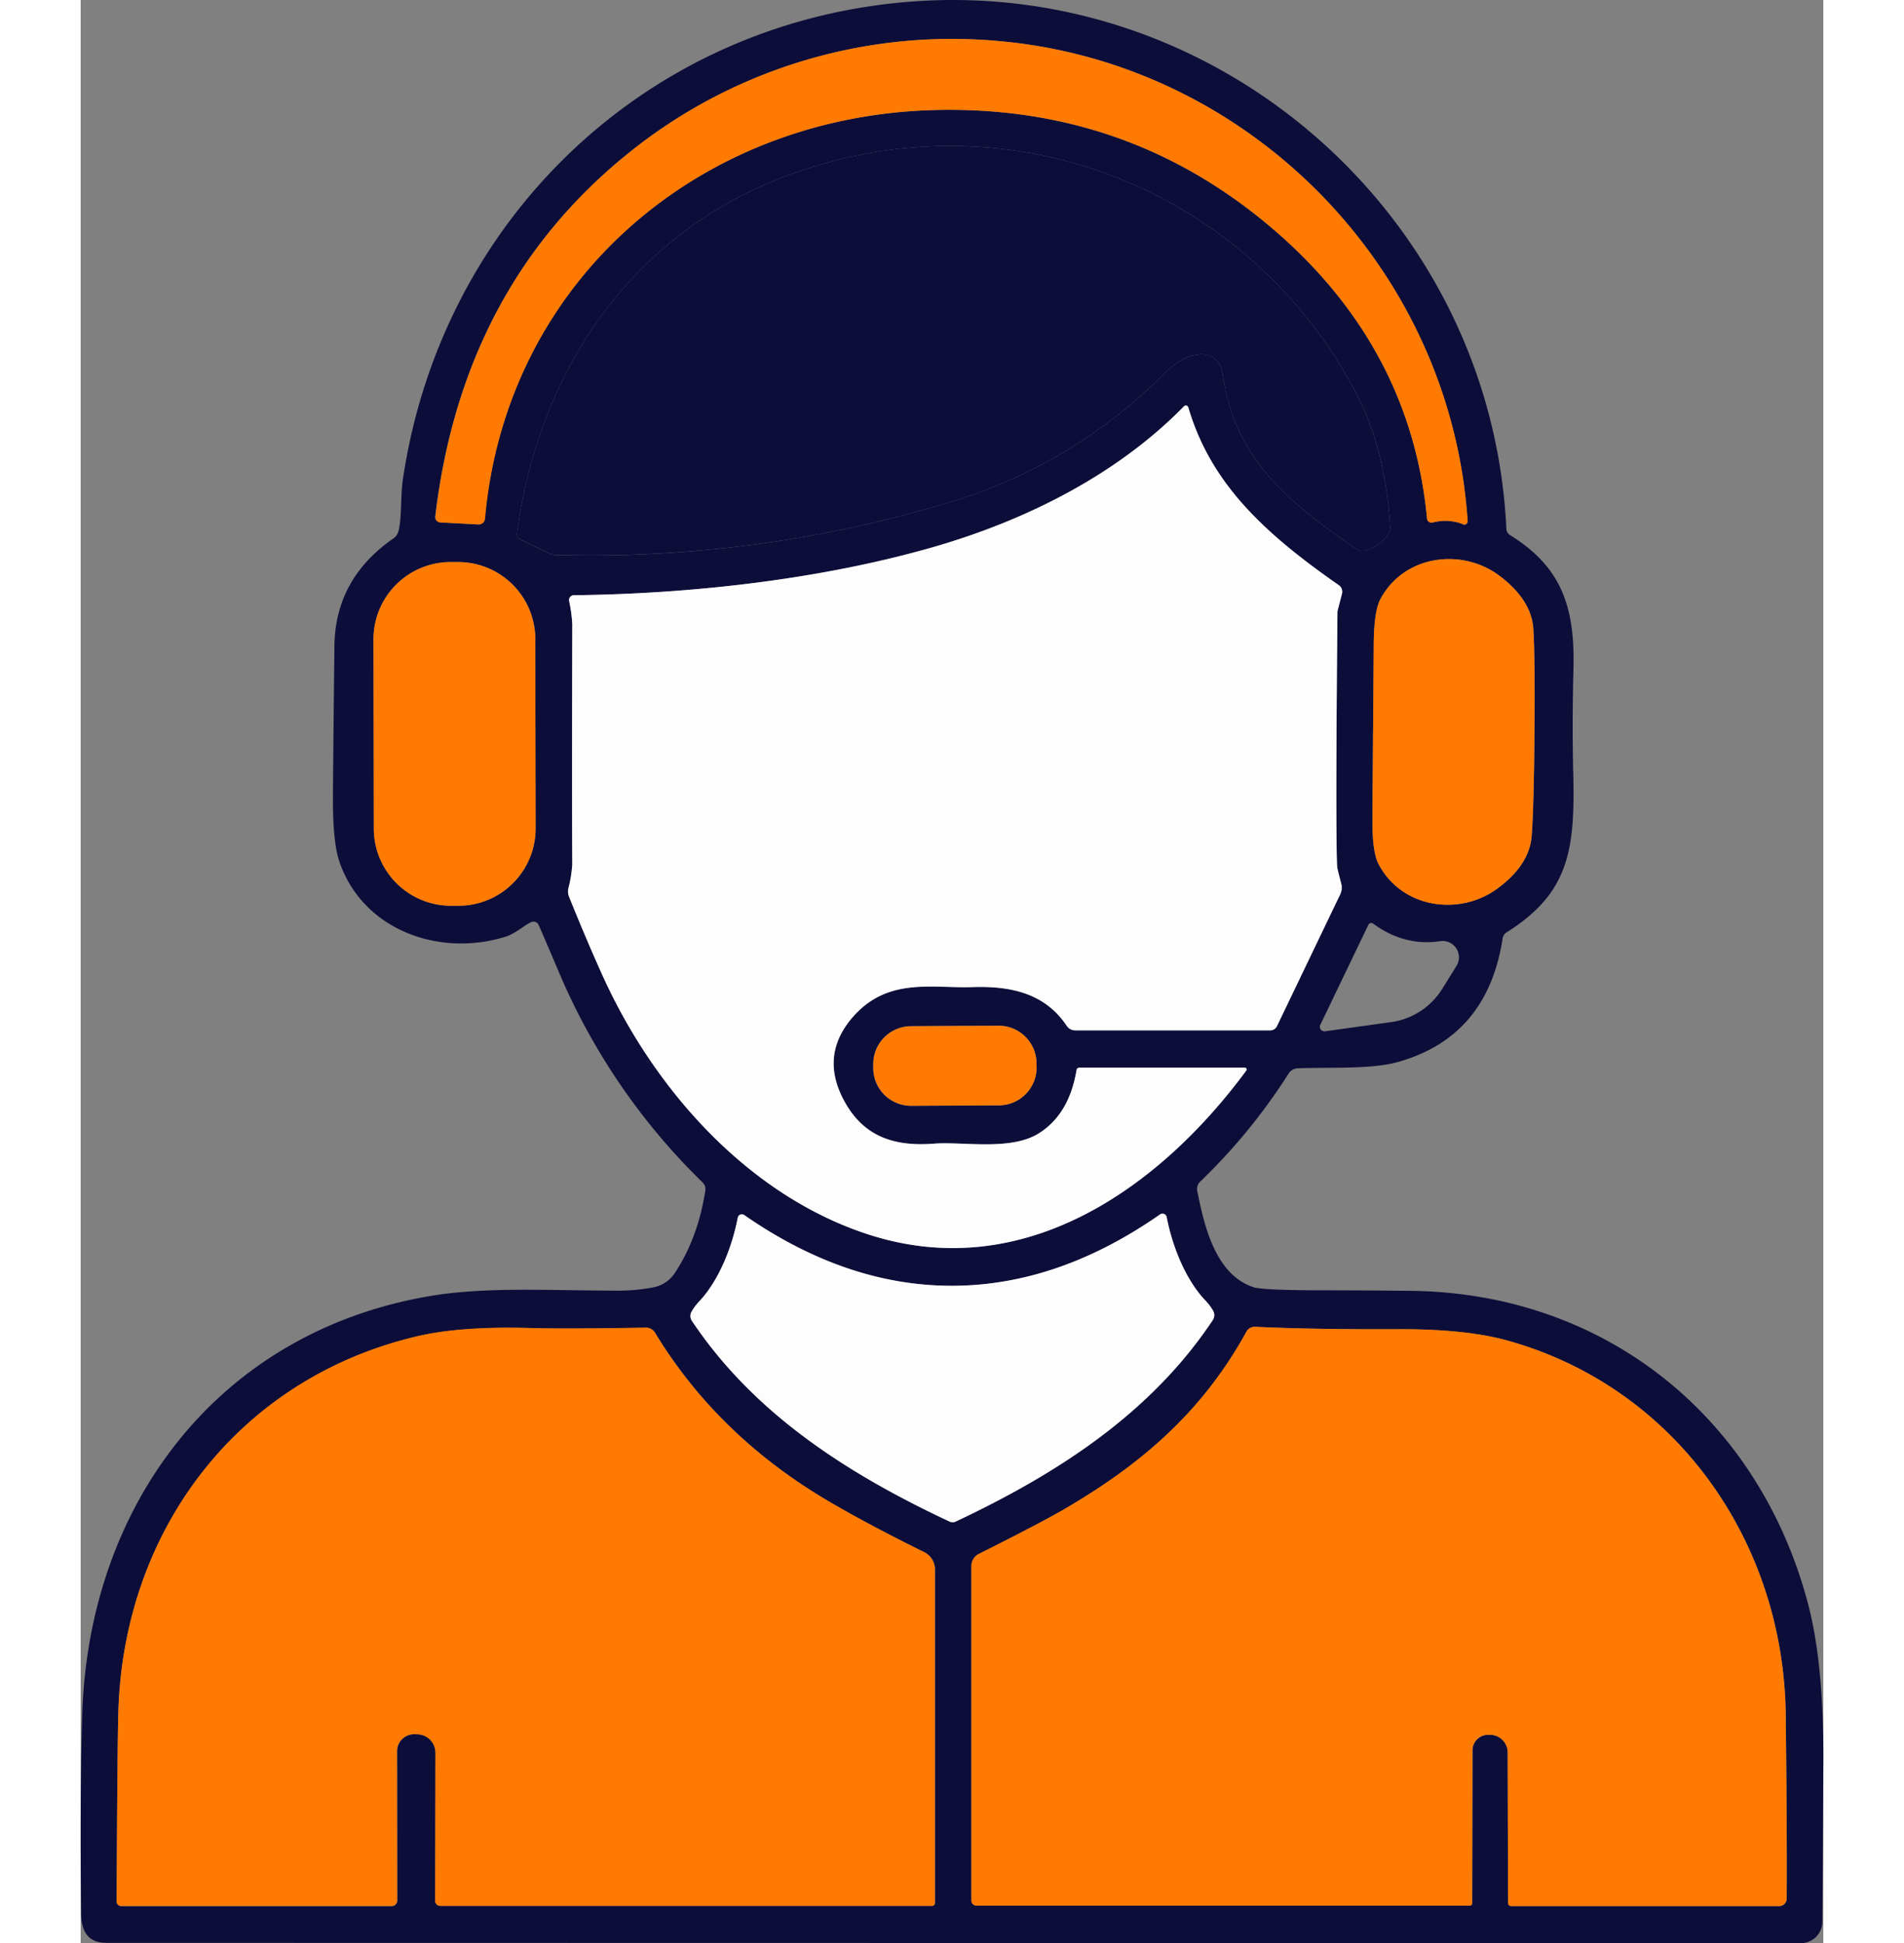
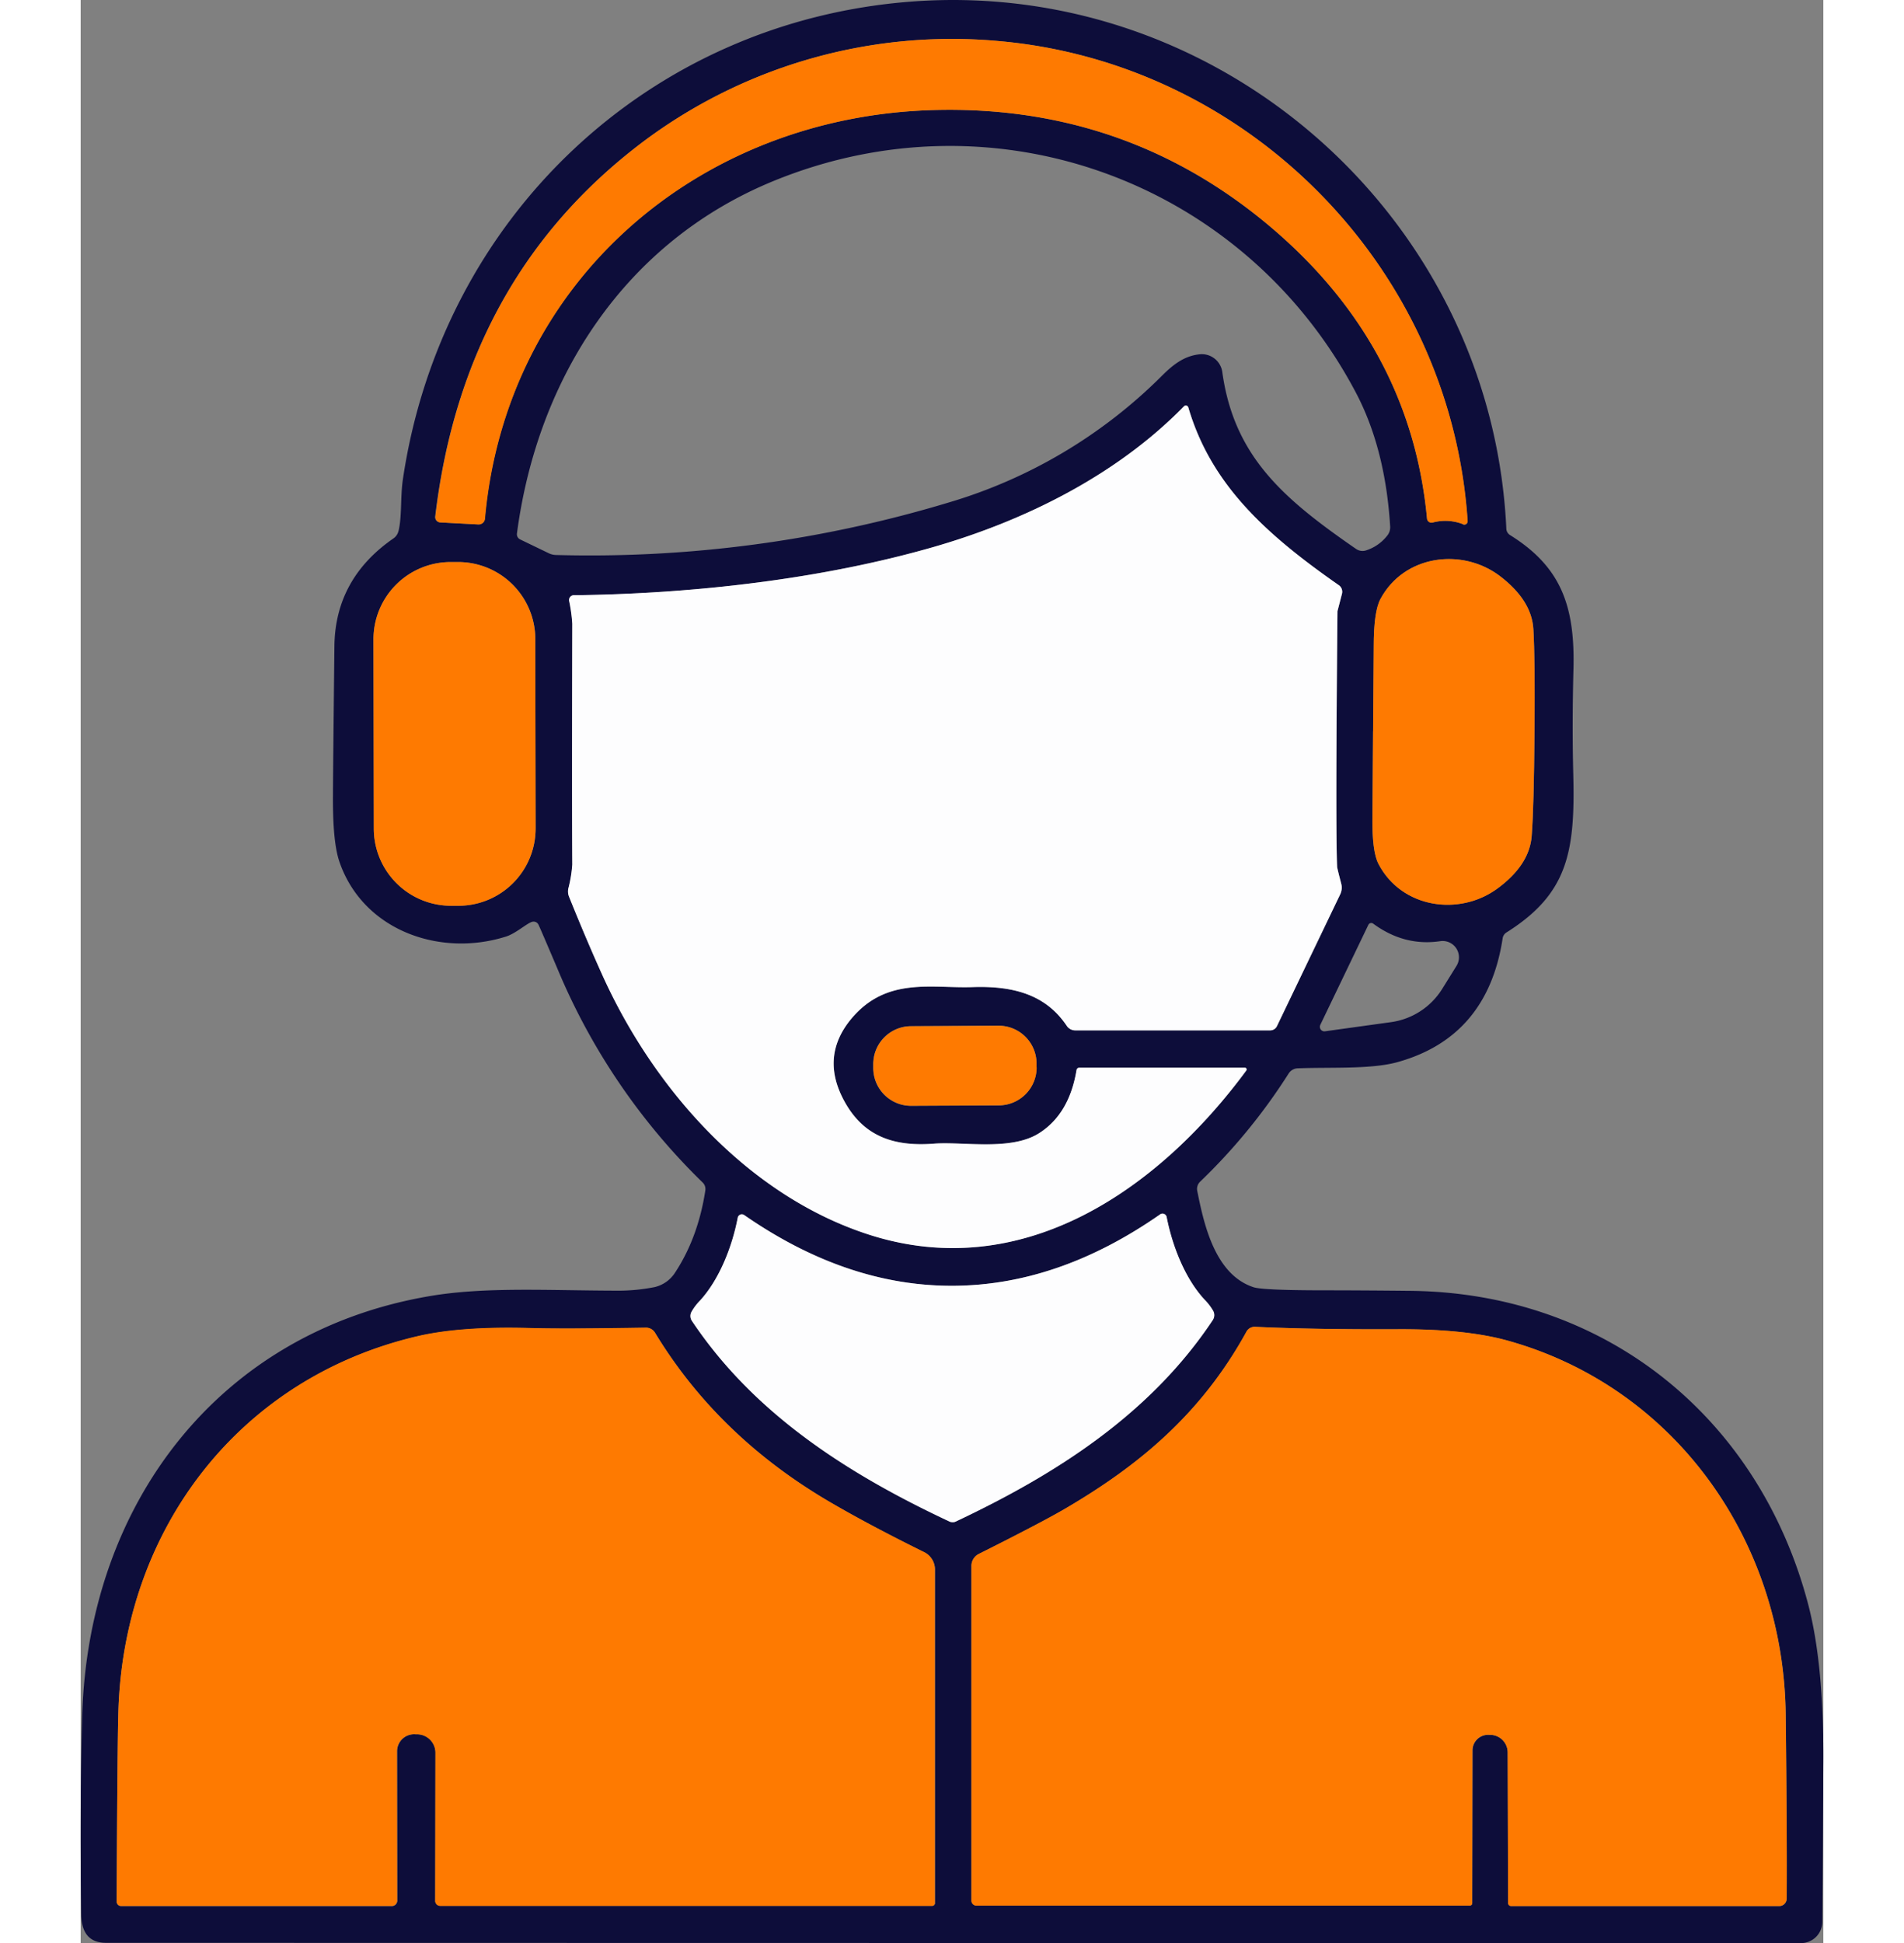
<svg xmlns="http://www.w3.org/2000/svg" width="50" height="51" viewBox="0 0 623.51 694.85">
  <rect x="0" y="0" width="623.51" height="694.85" fill="#808080" stroke="none" />
  <defs>
    <style>.cls-1{fill:#0d0d3a;}.cls-2{fill:#fe7a01;}.cls-3{fill:#fdfdfe;}</style>
  </defs>
  <g id="Layer_2" data-name="Layer 2">
    <g id="Layer_1-2" data-name="Layer 1">
      <path class="cls-1" d="M113.76,189.78c1.21-5.18.62-12.07,1.52-18.3C129.15,77.88,203.19,7.59,297.44.55,408.22-7.7,504.91,78.35,510.09,189.07a2.79,2.79,0,0,0,1.34,2.29c18.3,11.39,23.29,25.47,22.67,48.12q-.51,19.77-.06,37.53c.71,27.77-2,42.63-23.82,56.4a3,3,0,0,0-1.46,2.2q-5.4,35.24-37.57,44.21c-9.43,2.64-23.82,1.77-35.77,2.23a4,4,0,0,0-3.22,1.86,209,209,0,0,1-31.71,38.72,3.59,3.59,0,0,0-1,3.2c2.36,11.81,6.27,30,20.2,34.52,2.1.68,10.05,1.06,23.79,1.09q14.75,0,31.61.18C544.71,462.06,600,506.2,617.89,573q5.82,21.64,5.62,57.08-.19,33.32-.37,57.27a7.62,7.62,0,0,1-7.64,7.54q-451.68-.06-606.41-.1c-5.86,0-8.81-3.41-8.9-10.23q-.51-41.19.37-71.29C2.86,537.88,49.33,476.3,125,463.49c19.51-3.32,41.85-2,66.26-1.93a67.13,67.13,0,0,0,14.09-1.27,11.93,11.93,0,0,0,7.16-4.93q8.39-12.62,11-29.69a3.29,3.29,0,0,0-1-2.82,230,230,0,0,1-51.8-76.13c-4.1-9.65-6.4-15-6.89-16a1.93,1.93,0,0,0-2.33-1.05c-1.95.59-5.83,4.18-9.34,5.27-23.82,7.51-51.34-2.33-59.65-27q-2.37-7.12-2.23-23.79,0-5.64.52-53,.24-24.15,21.1-38.59a4.47,4.47,0,0,0,1.83-2.67m380.88-2.3a1.19,1.19,0,0,0,1.62-1.17C490.18,95.47,417.68,22.54,328.52,14.69A184.36,184.36,0,0,0,203,49.38q-65.85,48.48-76.16,135.31a1.9,1.9,0,0,0,1.8,2.14l13.59.72a2.25,2.25,0,0,0,2.36-2.05c7.63-85,76.59-143.88,160.59-146.14Q375.54,37.44,428,83.1,476,125,481.71,185.44a1.61,1.61,0,0,0,2.05,1.42,17.36,17.36,0,0,1,10.88.62m-34.52,9.28a15.65,15.65,0,0,0,7.5-5.4,4.7,4.7,0,0,0,.9-3.1q-1.71-27.91-12.34-48C416.25,64.79,327,32.13,247.59,64.86,194.79,86.6,163.46,135,156.1,190.77a2.06,2.06,0,0,0,1.15,2.14l10.36,5a6.18,6.18,0,0,0,2.33.56A444.76,444.76,0,0,0,310.59,179.7a180.13,180.13,0,0,0,76.25-45.29c4.35-4.35,8.29-7.23,13.75-7.73a7.4,7.4,0,0,1,7.88,6.42c4.21,30.25,22,45.36,47.83,63.19a4.07,4.07,0,0,0,3.82.47M174.81,214.94a55.09,55.09,0,0,1,1.12,8.16q-.15,63.14,0,86.08a46.34,46.34,0,0,1-1.4,8.53,5,5,0,0,0,.25,3Q181,336,186.63,348.55c18.74,41.57,52.74,79.29,95.58,93,55,17.62,103.55-16.28,134.88-58.75a.64.64,0,0,0-.53-1H357.34a1,1,0,0,0-1,.86q-2.61,15.74-13.43,22.59c-10.12,6.39-27.12,2.91-37.6,3.72-14.71,1.15-25.29-2.85-32-15.11q-8.83-16,2.48-29.59c12.57-15,28.76-10.8,43.31-11.29s26.25,2.69,33.75,13.86a3.65,3.65,0,0,0,3.07,1.62h69.68A2.67,2.67,0,0,0,428,367l22.64-47.13A5.57,5.57,0,0,0,451,316c-1-3.69-1.43-5.71-1.46-6q-.61-13.55.12-91.24a1.46,1.46,0,0,1,.09-.52l1.52-5.87a2.88,2.88,0,0,0-1.14-3.1c-25.91-18.08-45.7-35.86-53.83-63.56a.93.93,0,0,0-1.55-.4c-24.19,24.72-56.89,40.85-89.28,50.22-39.61,11.45-85.68,16.84-129,17.34a1.74,1.74,0,0,0-1.67,2.08m287.6,46.59c-.12,18.28-.22,28.42-.22,30.44-.12,8.34.59,14,2.18,17,8.28,15.82,28.85,18.73,42.43,8.84q11.59-8.47,12.38-18.86t1-37c.16-17.75,0-30.09-.4-37s-4.47-13.28-12.1-19.05c-13.46-10.08-34.06-7.48-42.56,8.22-1.64,3-2.45,8.66-2.45,17q0,3-.22,30.43m-299.76-33A27.61,27.61,0,0,0,135,201h-2.66a27.6,27.6,0,0,0-27.56,27.66l.11,67.69a27.63,27.63,0,0,0,27.66,27.56h2.67a27.61,27.61,0,0,0,27.56-27.66l-.12-67.69M445.2,368.81l23.73-3.29a25.71,25.71,0,0,0,18.18-11.82l5.15-8.28a5.83,5.83,0,0,0-5.81-8.84q-12.88,1.91-24-6.27a1.15,1.15,0,0,0-1.73.43l-17.19,35.77a1.62,1.62,0,0,0,1.68,2.3M342,380.29a13.54,13.54,0,0,0-13.62-13.49l-31.34.17a13.56,13.56,0,0,0-13.48,13.62V382a13.53,13.53,0,0,0,13.62,13.48l31.34-.16a13.56,13.56,0,0,0,13.48-13.63v-1.36M312,544.36a2.18,2.18,0,0,0,1-.19c36.23-17.06,69.8-38.62,92.07-72.12a3.19,3.19,0,0,0,.16-3.2,19.61,19.61,0,0,0-3.13-4.09c-7.08-7.66-11.58-19.33-13.56-29.57a1.51,1.51,0,0,0-2.3-.93q-36.53,25.5-74.39,25.56t-74.45-25.31a1.49,1.49,0,0,0-2.29.93c-2,10.24-6.43,21.93-13.47,29.63a19,19,0,0,0-3.1,4.09,3.09,3.09,0,0,0,.16,3.2c22.36,33.41,56,54.88,92.32,71.84a2.69,2.69,0,0,0,1,.16M113.29,679.61l-.06-53.29a6.09,6.09,0,0,1,6.64-6.11l.65,0a6.6,6.6,0,0,1,6.45,6.61l-.09,52.95a1.81,1.81,0,0,0,1.8,1.8h176a1,1,0,0,0,1-1V561.33a6.9,6.9,0,0,0-3.85-6.21c-14-6.91-25.53-13.09-34.62-18.45q-39.41-23.32-61.67-60a3.75,3.75,0,0,0-3.29-1.83q-28.51.51-40.95.15-25.08-.73-40.79,2.92C56.83,492.8,15.88,546.5,13.53,611q-.37,9.54-.65,69a1.61,1.61,0,0,0,1.64,1.68h96.79a2,2,0,0,0,2-2m384.61,1,.09-54.69a5.58,5.58,0,0,1,6.05-5.56h.47a6.3,6.3,0,0,1,6.05,6.27l.15,53.88a1.11,1.11,0,0,0,1.09,1.09h95.89a2.7,2.7,0,0,0,2.7-2.67q.14-20.85-.35-65.73c-.68-62-39.39-117.05-99.39-133.8q-14.94-4.18-39-4.1-30.48.1-51.41-.86a3.33,3.33,0,0,0-3.13,1.73c-16.25,29.54-38.59,47.9-64.74,63.23q-8.24,4.83-31,16.25a4.78,4.78,0,0,0-2.67,4.31V679.71a1.79,1.79,0,0,0,1.77,1.77H497a.89.89,0,0,0,.87-.87Z" />
      <path class="cls-2" d="M494.64,187.48a17.36,17.36,0,0,0-10.88-.62,1.61,1.61,0,0,1-2.05-1.42Q476,125,428,83.1q-52.4-45.66-122.73-43.74c-84,2.26-153,61.14-160.59,146.14a2.25,2.25,0,0,1-2.36,2.05l-13.59-.72a1.9,1.9,0,0,1-1.8-2.14Q137.17,97.87,203,49.38A184.36,184.36,0,0,1,328.52,14.69c89.16,7.85,161.66,80.78,167.74,171.62a1.19,1.19,0,0,1-1.62,1.17Z" />
-       <path class="cls-1" d="M456.3,196.29c-25.81-17.83-43.62-32.94-47.83-63.19a7.4,7.4,0,0,0-7.88-6.42c-5.46.5-9.4,3.38-13.75,7.73a180.13,180.13,0,0,1-76.25,45.29,444.76,444.76,0,0,1-140.65,18.74,6.18,6.18,0,0,1-2.33-.56l-10.36-5a2.06,2.06,0,0,1-1.15-2.14C163.46,135,194.79,86.6,247.59,64.86c79.41-32.73,168.66-.07,208.59,75.41q10.6,20.05,12.34,48a4.7,4.7,0,0,1-.9,3.1,15.65,15.65,0,0,1-7.5,5.4,4.07,4.07,0,0,1-3.82-.47Z" />
      <path class="cls-3" d="M176.48,212.86c43.28-.5,89.35-5.89,129-17.34,32.39-9.37,65.09-25.5,89.28-50.22a.93.93,0,0,1,1.55.4c8.13,27.7,27.92,45.48,53.83,63.56a2.88,2.88,0,0,1,1.14,3.1l-1.52,5.87a1.46,1.46,0,0,0-.09.52q-.75,77.72-.12,91.24c0,.28.49,2.3,1.46,6a5.57,5.57,0,0,1-.38,3.87L428,367a2.67,2.67,0,0,1-2.39,1.49H355.88a3.65,3.65,0,0,1-3.07-1.62c-7.5-11.17-19.05-14.36-33.75-13.86s-30.74-3.73-43.31,11.29q-11.29,13.55-2.48,29.59c6.73,12.26,17.31,16.26,32,15.11,10.48-.81,27.48,2.67,37.6-3.72q10.83-6.84,13.43-22.59a1,1,0,0,1,1-.86h59.22a.64.64,0,0,1,.53,1c-31.33,42.47-79.85,76.37-134.88,58.75-42.84-13.74-76.84-51.46-95.58-93q-5.69-12.57-11.85-27.89a5,5,0,0,1-.25-3,46.34,46.34,0,0,0,1.4-8.53q-.15-22.93,0-86.08a55.09,55.09,0,0,0-1.12-8.16,1.74,1.74,0,0,1,1.67-2.08Z" />
      <path class="cls-2" d="M520.14,262q-.18,26.56-1,37T506.8,317.84c-13.58,9.89-34.15,7-42.43-8.84-1.59-3-2.3-8.69-2.18-17,0-2,.1-12.16.22-30.44s.22-28.41.22-30.43c0-8.34.81-14,2.45-17,8.5-15.7,29.1-18.3,42.56-8.22,7.63,5.77,11.67,12.1,12.1,19.05s.56,19.29.4,37Z" />
      <path class="cls-2" d="M162.77,296.26a27.61,27.61,0,0,1-27.56,27.66h-2.67a27.63,27.63,0,0,1-27.66-27.56l-.11-67.69A27.6,27.6,0,0,1,132.33,201H135a27.61,27.61,0,0,1,27.66,27.56l.12,67.69Z" />
      <path class="cls-2" d="M342.05,381.65a13.56,13.56,0,0,1-13.48,13.63l-31.34.16A13.53,13.53,0,0,1,283.61,382v-1.37A13.56,13.56,0,0,1,297.08,367l31.34-.17A13.54,13.54,0,0,1,342,380.29v1.36Z" />
      <path class="cls-3" d="M311.86,459.82q37.89-.09,74.39-25.56a1.51,1.51,0,0,1,2.3.93c2,10.24,6.48,21.91,13.56,29.57a19.61,19.61,0,0,1,3.13,4.09,3.19,3.19,0,0,1-.16,3.2c-22.27,33.5-55.84,55.06-92.07,72.12a2.18,2.18,0,0,1-1,.19,2.69,2.69,0,0,1-1-.16c-36.3-17-70-38.43-92.32-71.84a3.09,3.09,0,0,1-.16-3.2,19,19,0,0,1,3.1-4.09c7-7.7,11.51-19.39,13.47-29.63a1.49,1.49,0,0,1,2.29-.93q36.57,25.37,74.45,25.31Z" />
      <path class="cls-2" d="M111.31,681.6H14.52a1.61,1.61,0,0,1-1.64-1.68q.27-59.42.65-69c2.35-64.46,43.3-118.16,106.93-133.08q15.67-3.67,40.79-2.92,12.44.33,40.95-.15a3.75,3.75,0,0,1,3.29,1.83q22.29,36.71,61.67,60c9.09,5.36,20.63,11.54,34.62,18.45a6.9,6.9,0,0,1,3.85,6.21V680.58a1,1,0,0,1-1,1h-176a1.81,1.81,0,0,1-1.8-1.8l.09-52.95a6.6,6.6,0,0,0-6.45-6.61l-.65,0a6.09,6.09,0,0,0-6.64,6.11l.06,53.29a2,2,0,0,1-2,2Z" />
      <path class="cls-2" d="M497.9,680.61a.89.89,0,0,1-.87.87H320.46a1.79,1.79,0,0,1-1.77-1.77V560a4.78,4.78,0,0,1,2.67-4.31q22.75-11.4,31-16.25c26.15-15.33,48.49-33.69,64.74-63.23a3.33,3.33,0,0,1,3.13-1.73q20.94,1,51.41.86,24.06-.09,39,4.1c60,16.75,98.71,71.85,99.39,133.8q.53,44.89.35,65.73a2.7,2.7,0,0,1-2.7,2.67H511.8a1.11,1.11,0,0,1-1.09-1.09l-.15-53.88a6.3,6.3,0,0,0-6.05-6.27H504a5.58,5.58,0,0,0-6.05,5.56l-.09,54.69Z" />
    </g>
  </g>
</svg>